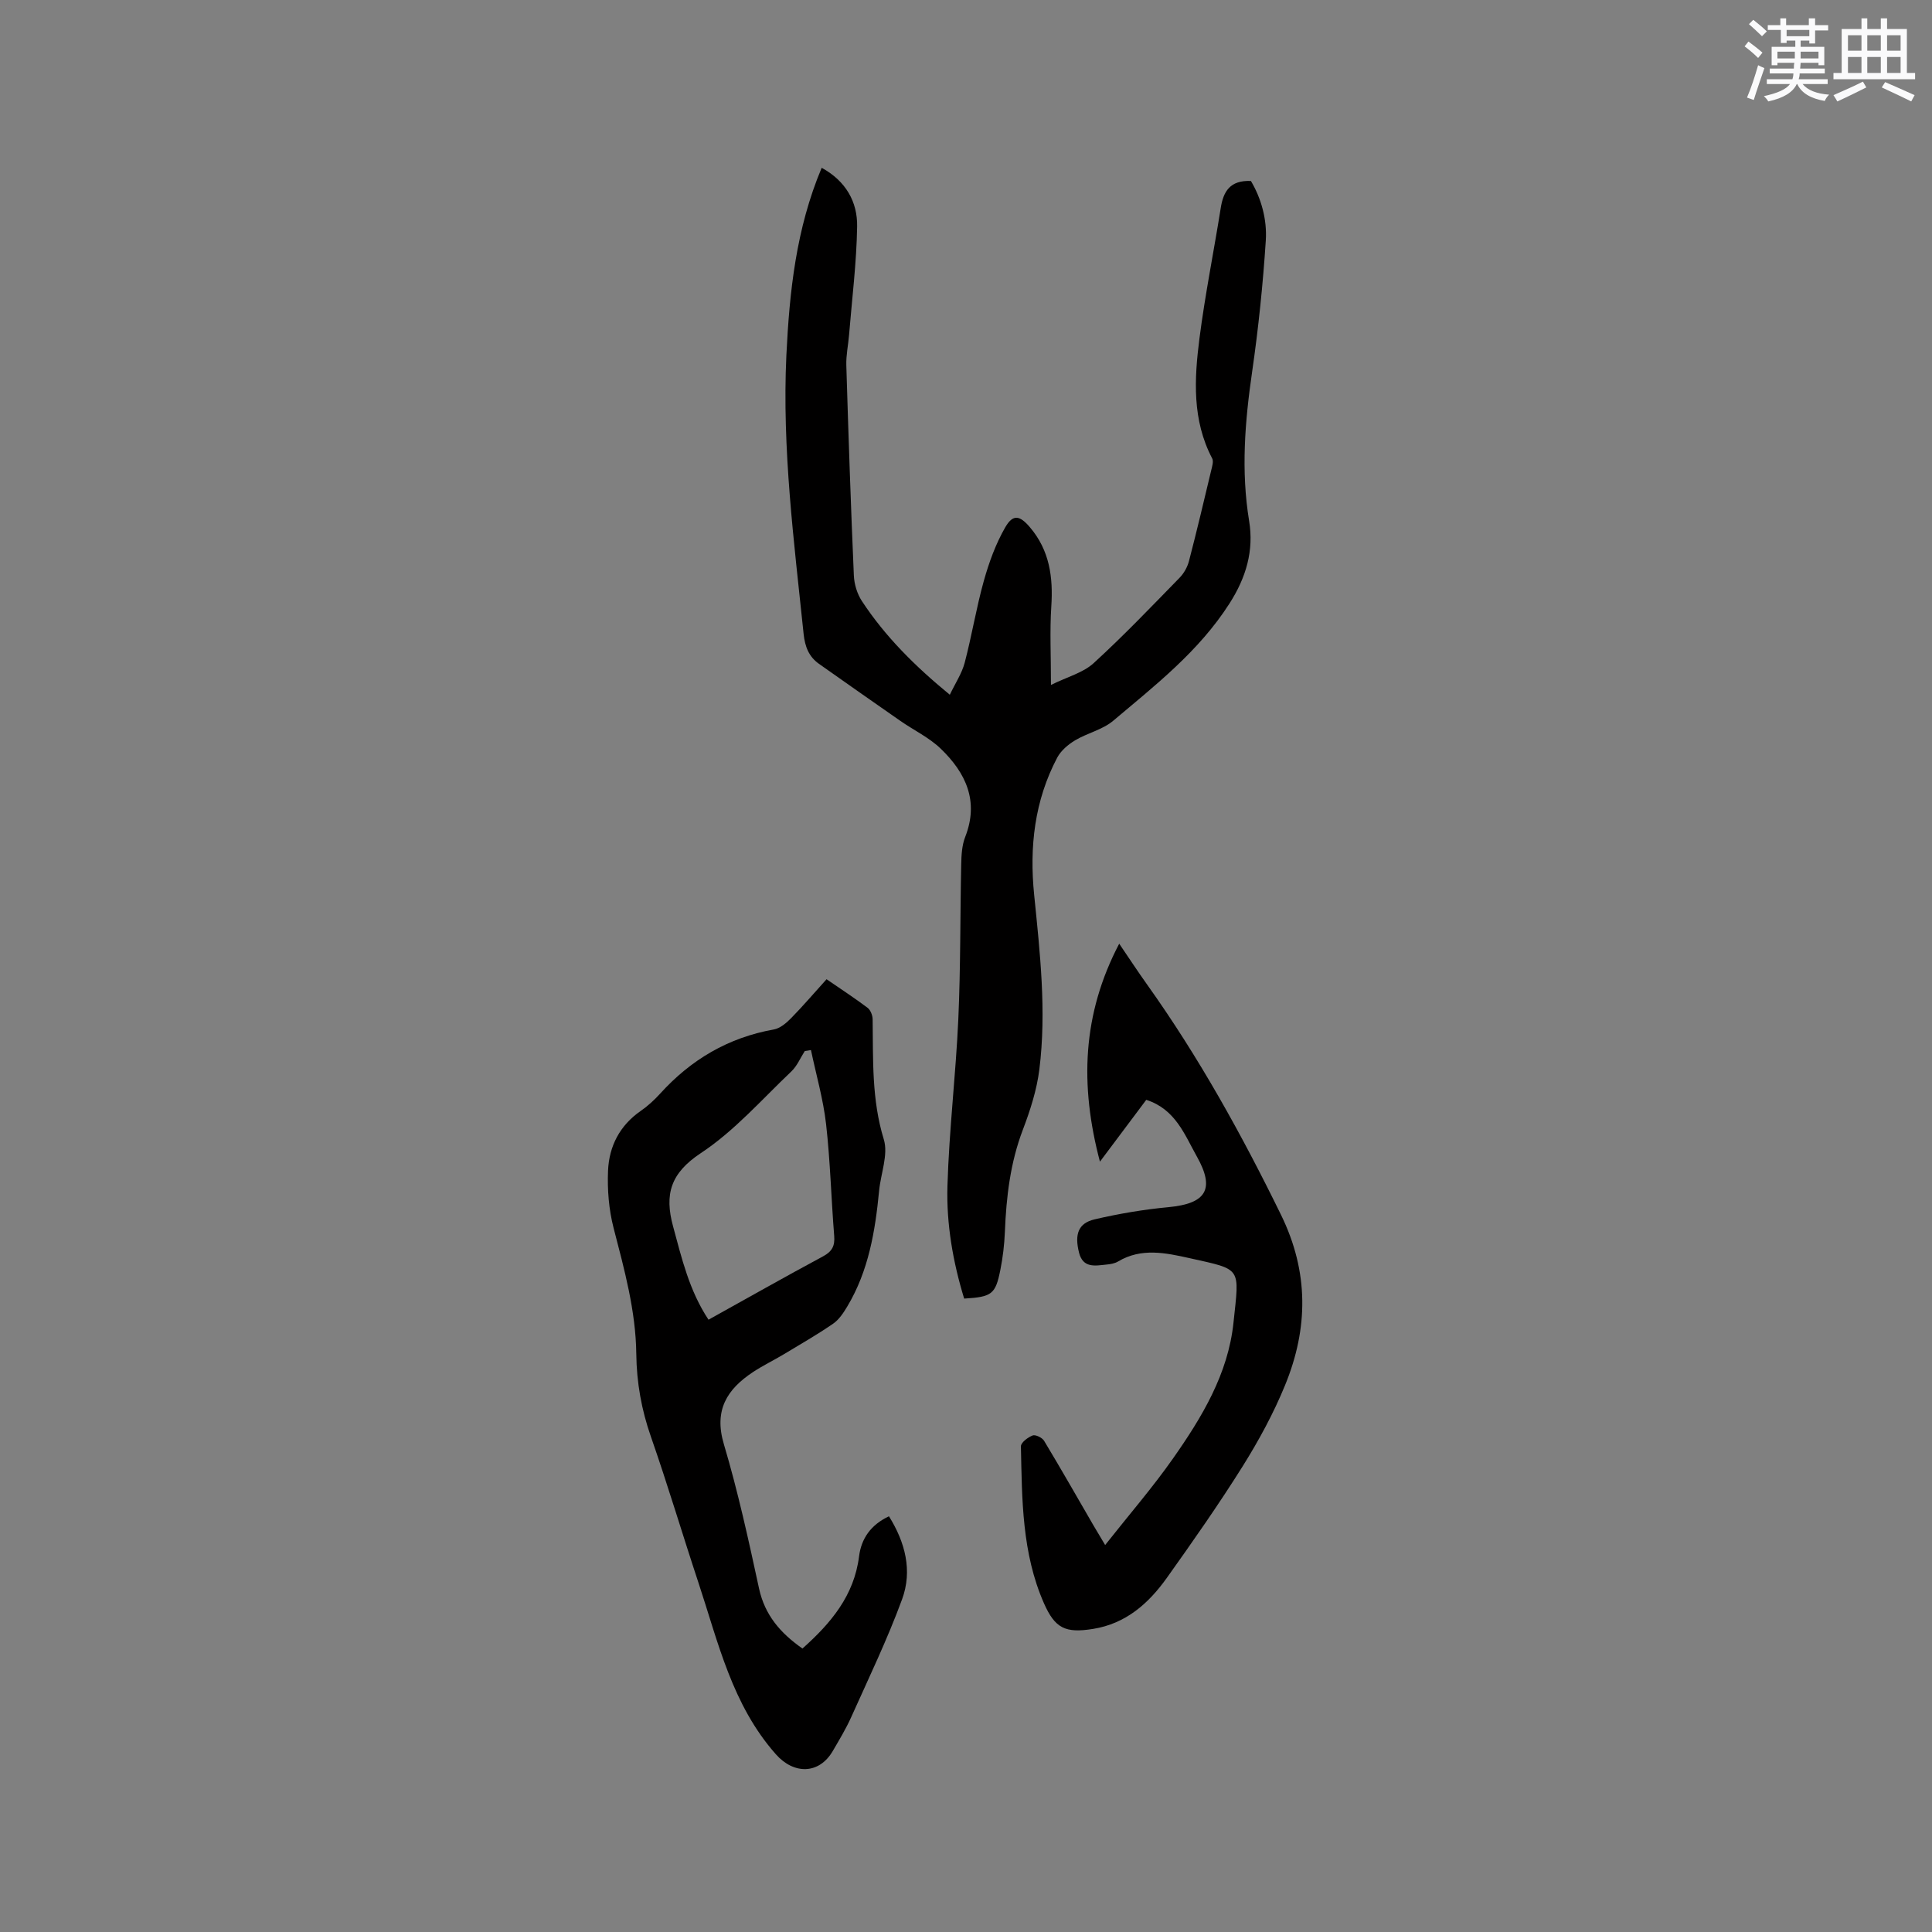
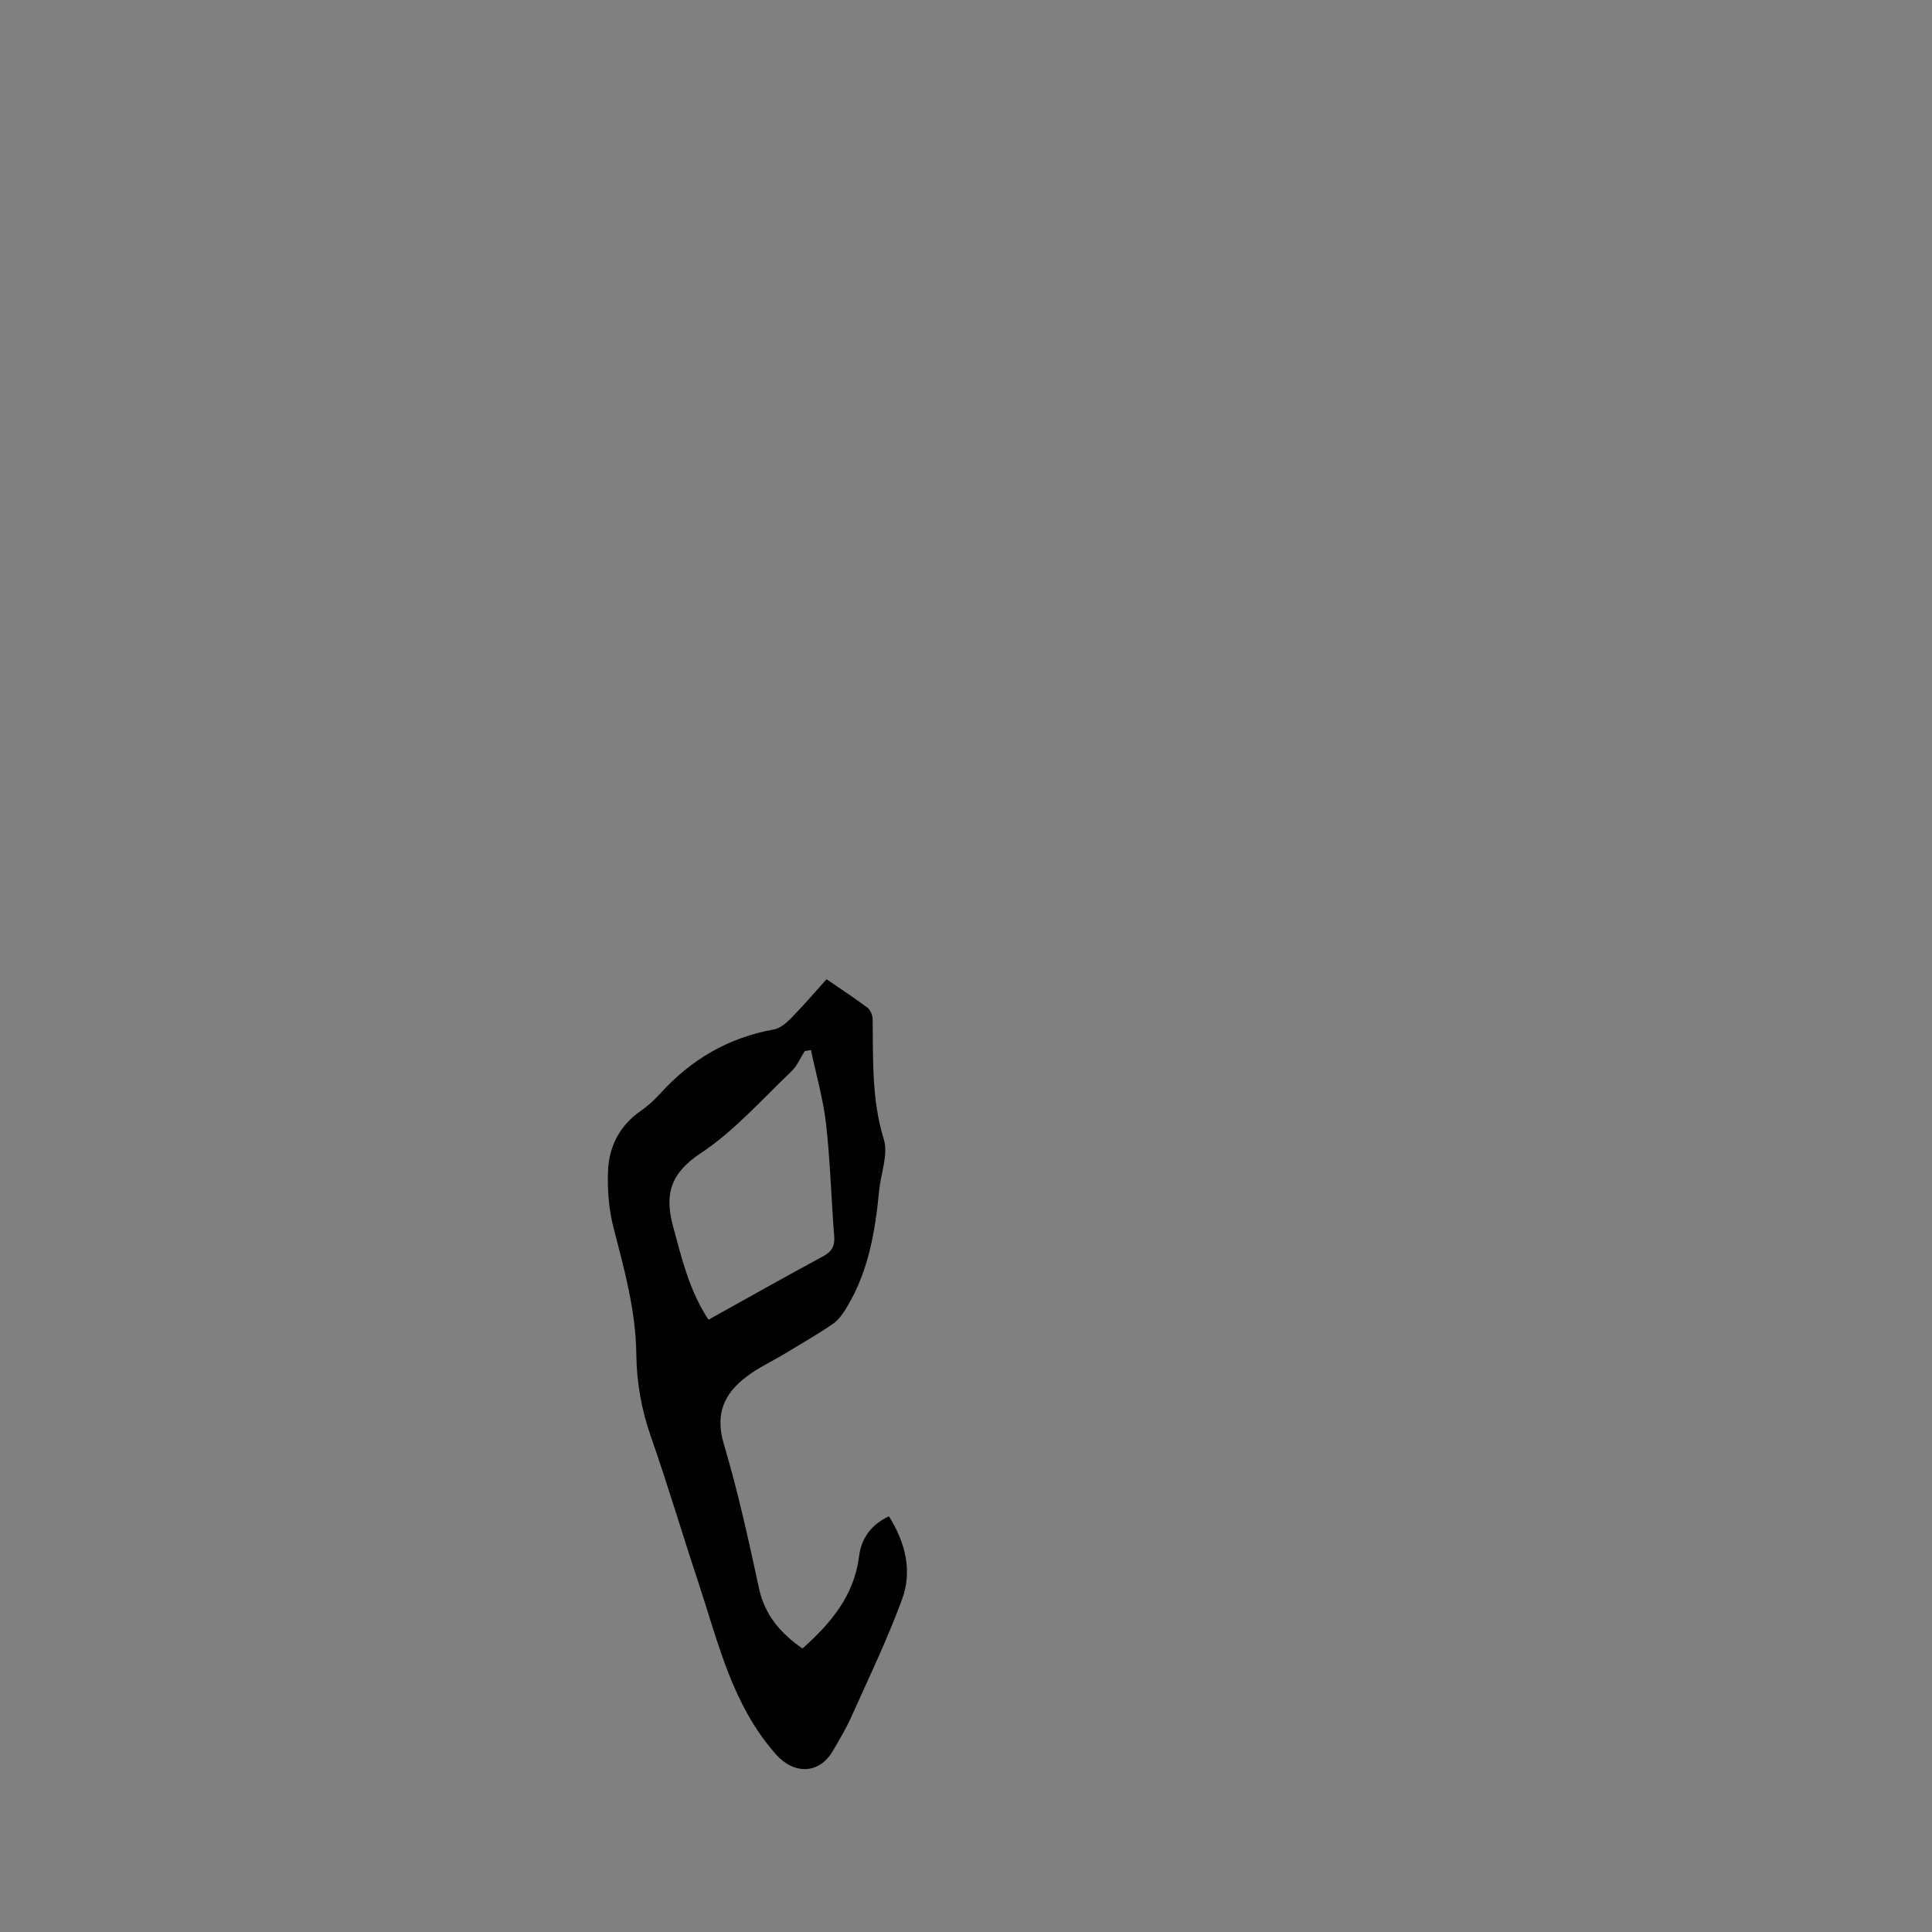
<svg xmlns="http://www.w3.org/2000/svg" enable-background="new 0 0 400 400" viewBox="0 0 400 400">
  <rect x="0" y="0" width="400" height="400" fill="#808080" stroke="none" />
  <g fill="#010000">
-     <path d="m170.12 34.74c5.04 2.76 7.42 7.08 7.34 12.15-.12 7.49-1.06 14.96-1.67 22.44-.17 2.1-.63 4.2-.57 6.29.44 14.51.93 29.03 1.56 43.53.08 1.8.68 3.8 1.67 5.3 4.81 7.32 10.95 13.44 18.2 19.39 1.13-2.38 2.49-4.4 3.08-6.63 1.48-5.62 2.4-11.39 3.97-16.98 1.07-3.81 2.46-7.65 4.43-11.06 1.61-2.79 3.02-2.46 5.11 0 4.07 4.78 4.82 10.34 4.42 16.39-.33 5.03-.07 10.09-.07 16.25 3.42-1.69 6.63-2.51 8.8-4.48 6.18-5.64 11.97-11.71 17.82-17.7.91-.93 1.64-2.23 1.96-3.49 1.63-6.25 3.11-12.53 4.61-18.81.19-.79.51-1.81.19-2.42-4.18-7.96-3.71-16.46-2.63-24.89 1.16-9.02 2.97-17.96 4.4-26.95.54-3.42 1.91-5.79 6.25-5.6 2.12 3.58 3.36 7.93 3.08 12.32-.59 9.06-1.52 18.12-2.82 27.11-1.5 10.33-2.34 20.56-.63 30.97 1 6.09-.59 11.66-4.09 17.11-6.33 9.89-15.34 16.89-24.06 24.25-2.19 1.85-5.34 2.53-7.87 4.04-1.45.87-2.94 2.13-3.71 3.58-4.71 8.91-5.78 18.52-4.78 28.4 1.21 12.03 2.58 24.08 1.08 36.15-.53 4.25-1.89 8.48-3.42 12.5-2.61 6.85-3.43 13.92-3.72 21.15-.11 2.64-.42 5.29-.94 7.88-1.01 5.06-1.76 5.58-7.49 5.93-2.32-7.58-3.7-15.45-3.46-23.35.34-11.52 1.73-23.01 2.25-34.53.48-10.68.37-21.39.6-32.09.04-1.88.15-3.88.82-5.6 2.92-7.44.11-13.3-5.07-18.29-2.4-2.31-5.56-3.81-8.34-5.74-5.64-3.92-11.25-7.86-16.86-11.82-2.12-1.5-2.9-3.57-3.18-6.19-1.99-19.18-4.48-38.31-3.57-57.69.64-13.19 2-26.19 7.31-38.82z" />
    <path d="m166.14 341.31c5.89-5.25 10.7-10.95 11.72-19.09.46-3.63 2.39-6.51 6.19-8.29 3.37 5.4 4.89 11.26 2.72 17.18-3.05 8.3-6.91 16.32-10.54 24.41-1.08 2.41-2.46 4.68-3.79 6.97-2.86 4.93-8.1 4.9-11.79.73-9.08-10.24-11.94-23.16-16.05-35.56-3.33-10.05-6.34-20.2-9.83-30.19-1.96-5.59-2.96-11.24-3.03-17.09-.1-9-2.48-17.55-4.71-26.17-.98-3.81-1.31-7.92-1.14-11.86.22-5.03 2.42-9.34 6.76-12.34 1.47-1.02 2.83-2.27 4.03-3.59 6.38-7.04 14.1-11.6 23.53-13.28 1.3-.23 2.6-1.34 3.58-2.34 2.51-2.56 4.83-5.29 7.34-8.06 2.97 2.04 5.8 3.89 8.49 5.91.61.46 1.04 1.56 1.05 2.38.12 8.34-.22 16.63 2.31 24.86.97 3.15-.63 7.07-.97 10.65-.81 8.37-2.18 16.59-6.59 23.95-.79 1.32-1.72 2.74-2.95 3.58-3.31 2.27-6.8 4.28-10.25 6.35-2.09 1.25-4.29 2.31-6.32 3.65-5.39 3.57-8.13 7.9-6.03 14.94 2.93 9.83 5.12 19.88 7.29 29.91 1.2 5.48 4.42 9.2 8.98 12.39zm1.76-123.91c-.43.07-.86.14-1.28.21-.91 1.41-1.58 3.07-2.76 4.2-6.12 5.81-11.81 12.34-18.76 16.93-6.29 4.16-7.55 8.54-5.75 15.16 1.8 6.63 3.35 13.31 7.34 19.33 8-4.44 15.81-8.87 23.72-13.12 1.89-1.02 2.47-2.18 2.3-4.26-.62-7.7-.81-15.45-1.68-23.12-.59-5.17-2.06-10.23-3.13-15.33z" />
-     <path d="m228.81 319.88c4.96-6.28 9.8-11.87 14.03-17.89 5.99-8.53 11.43-17.52 12.54-28.15 1.22-11.59 1.84-10.91-9.08-13.35-4.95-1.1-9.99-2.2-14.82.69-.7.42-1.61.56-2.45.64-2.32.24-4.81.77-5.63-2.48-.95-3.81-.16-6.1 3.24-6.89 5.02-1.17 10.15-2.04 15.28-2.52 7.76-.73 9.7-3.69 5.88-10.48-2.54-4.52-4.43-9.8-10.48-11.74-2.98 3.98-6.06 8.09-9.59 12.8-4.19-15.85-3.68-30.49 3.99-45.13 2.1 3.09 3.87 5.79 5.74 8.41 10.73 15.04 19.63 31.12 27.75 47.71 5.81 11.87 5.67 23.52.85 35.29-2.38 5.82-5.44 11.45-8.78 16.79-4.95 7.89-10.31 15.54-15.72 23.13-3.77 5.28-8.46 9.45-15.26 10.54-5.73.92-7.87-.11-10.17-5.33-4.56-10.37-4.53-21.45-4.76-32.46-.02-.78 1.43-1.88 2.42-2.26.58-.23 1.97.44 2.37 1.09 3.5 5.81 6.85 11.7 10.25 17.56.63 1.07 1.27 2.13 2.4 4.03z" />
+     <path d="m228.81 319.88z" />
  </g>
-   <path d="m361.2 9.6.8-1c.9.7 1.9 1.4 2.9 2.3l-.9 1.1c-1-1-2-1.8-2.8-2.4zm.5 10.6c.9-2.1 1.6-4.3 2.3-6.7.4.2.8.4 1.3.6-.7 2.1-1.5 4.3-2.2 6.6zm.4-15.2.9-.9c1 .8 2 1.6 2.8 2.4l-1 1c-.9-.9-1.8-1.7-2.7-2.5zm12.5-1.2h1.2v1.4h2.7v1.1h-2.7v2.7h-1.2v-.6h-1.8v1.3h4.9v3.8h-1.2v-.5h-3.7c0 .4-.1.9-.1 1.2h5.1v1h-5.2c0 .5-.1.9-.2 1.2h6v1h-5.2c1.1 1.3 2.9 2 5.5 2.2-.4.4-.7.8-.9 1.3-2.9-.5-4.8-1.6-5.7-3.5h-.1c-.8 1.7-2.7 2.9-5.9 3.6-.2-.4-.6-.8-.9-1.1 2.8-.6 4.6-1.4 5.4-2.5h-4.8v-1h5.3c.1-.3.2-.7.2-1.2h-4.9v-1h5c0-.4 0-.8.1-1.2h-3.5v.5h-1.2v-3.8h4.9v-1.3h-1.8v.5h-1.2v-2.7h-2.7v-1h2.6v-1.4h1.2v1.4h4.7v-1.4zm-6.6 8.3h3.6c0-.4 0-.9 0-1.4h-3.6zm1.9-4.6h4.7v-1.3h-4.7zm6.6 3.2h-3.7v1.4h3.7z" fill="#fafafb" />
-   <path d="m385.3 3.8h1.3v2.2h2.8v-2.2h1.3v2.2h4.1v9.1h1.7v1.3h-16.9v-1.3h1.7v-9.1h4.1v-2.2zm.4 13.1.7 1.2c-1.8.9-3.8 1.9-6 2.9-.2-.4-.5-.8-.8-1.3 2.3-1 4.3-1.9 6.1-2.8zm-3.1-6.4h2.8v-3.2h-2.8zm0 4.6h2.8v-3.3h-2.8zm4-4.6h2.8v-3.2h-2.8zm0 4.6h2.8v-3.3h-2.8zm3.7 1.9c2.1.9 4.1 1.8 6.1 2.7l-.7 1.3c-2.2-1.1-4.2-2-6.1-2.9zm3.2-9.7h-2.8v3.2h2.8zm-2.8 7.8h2.8v-3.3h-2.8z" fill="#fafafb" />
</svg>